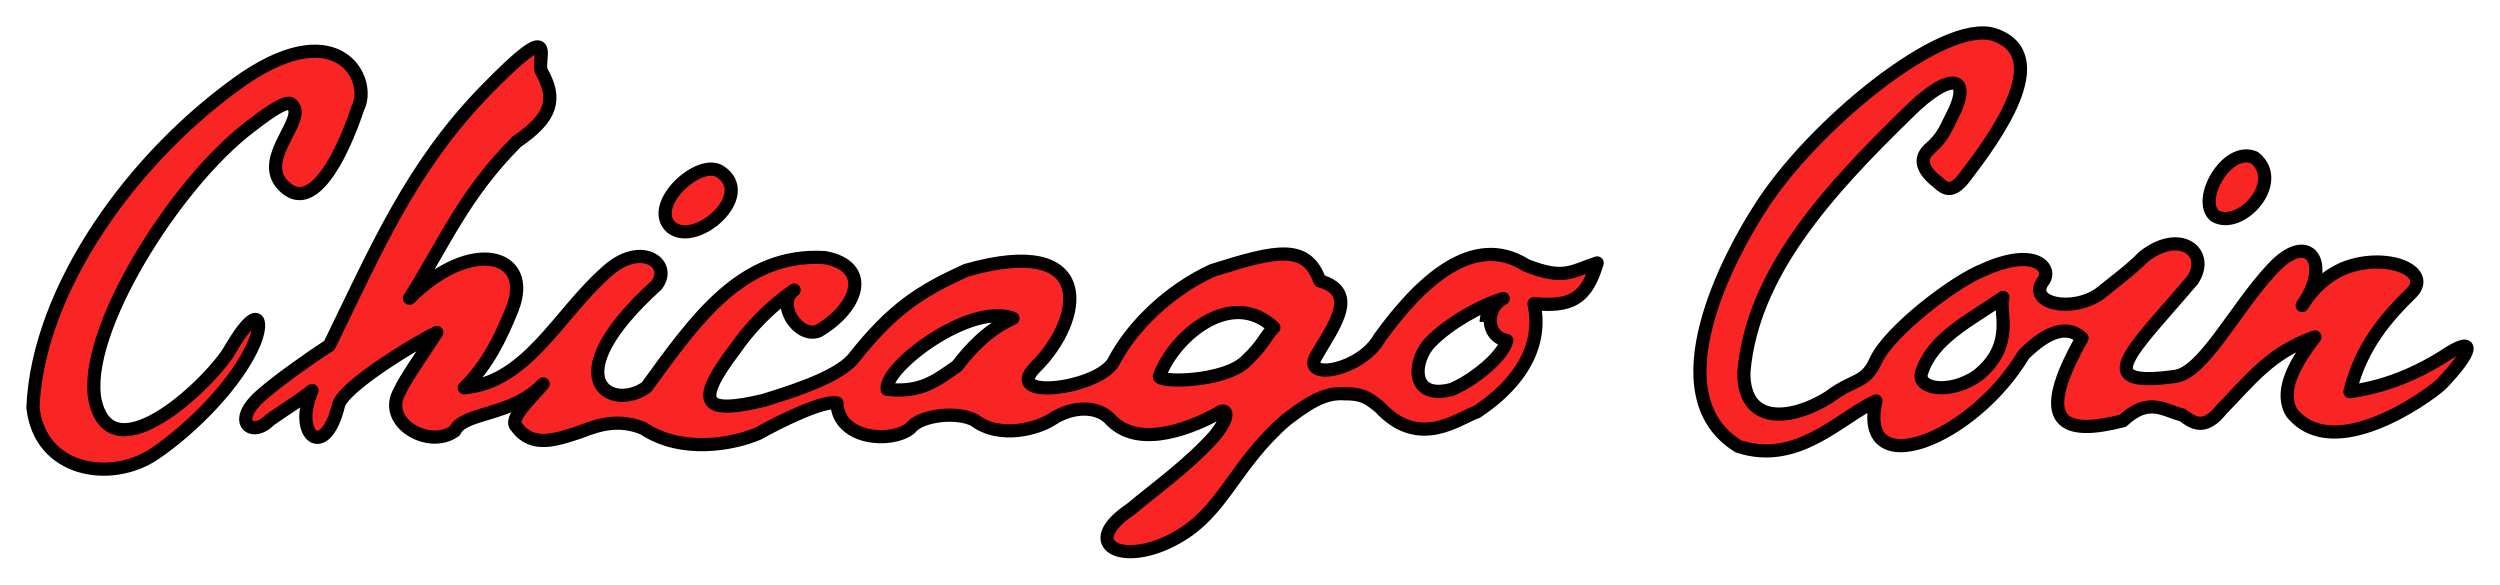
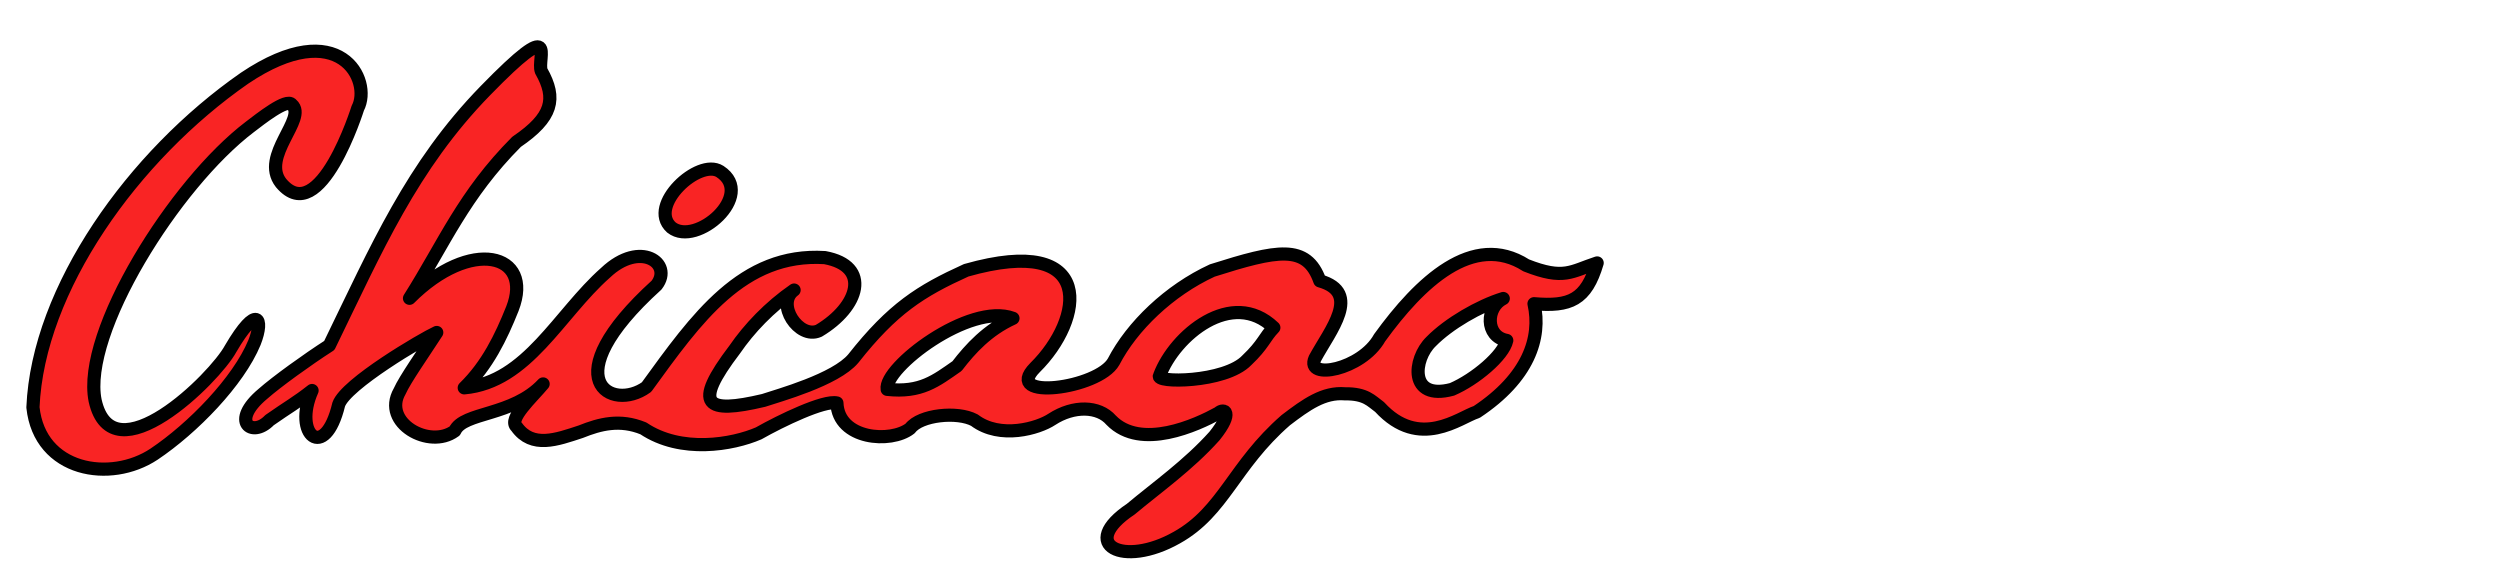
<svg xmlns="http://www.w3.org/2000/svg" xmlns:ns1="http://sodipodi.sourceforge.net/DTD/sodipodi-0.dtd" xmlns:ns2="http://www.inkscape.org/namespaces/inkscape" width="189.74" height="44.37" id="svg1901" ns1:version="0.32" ns2:version="0.46" ns1:docname="chicago_coin.svg" ns1:docbase="/home/tsoots/ohj/translations/po" ns2:output_extension="org.inkscape.output.svg.inkscape" version="1.0">
  <defs id="defs1903">
    <ns2:perspective ns1:type="inkscape:persp3d" ns2:vp_x="0 : 526.18109 : 1" ns2:vp_y="0 : 1000 : 0" ns2:vp_z="744.09448 : 526.18109 : 1" ns2:persp3d-origin="372.04724 : 350.78739 : 1" id="perspective7" />
    <ns2:perspective id="perspective2444" ns2:persp3d-origin="372.04724 : 350.78739 : 1" ns2:vp_z="744.09448 : 526.18109 : 1" ns2:vp_y="0 : 1000 : 0" ns2:vp_x="0 : 526.18109 : 1" ns1:type="inkscape:persp3d" />
    <ns2:perspective id="perspective2496" ns2:persp3d-origin="372.04724 : 350.78739 : 1" ns2:vp_z="744.09448 : 526.18109 : 1" ns2:vp_y="0 : 1000 : 0" ns2:vp_x="0 : 526.18109 : 1" ns1:type="inkscape:persp3d" />
    <ns2:perspective id="perspective2546" ns2:persp3d-origin="372.04724 : 350.78739 : 1" ns2:vp_z="744.09448 : 526.18109 : 1" ns2:vp_y="0 : 1000 : 0" ns2:vp_x="0 : 526.18109 : 1" ns1:type="inkscape:persp3d" />
    <ns2:perspective id="perspective2616" ns2:persp3d-origin="372.04724 : 350.78739 : 1" ns2:vp_z="744.09448 : 526.18109 : 1" ns2:vp_y="0 : 1000 : 0" ns2:vp_x="0 : 526.18109 : 1" ns1:type="inkscape:persp3d" />
  </defs>
  <ns1:namedview id="base" pagecolor="#ffffff" bordercolor="#666666" borderopacity="1.0" ns2:pageopacity="0.0" ns2:pageshadow="2" ns2:zoom="1.4096164" ns2:cx="76.388061" ns2:cy="-36.798024" ns2:document-units="px" ns2:current-layer="layer2" gridtolerance="10000" ns2:window-width="1022" ns2:window-height="718" ns2:window-x="0" ns2:window-y="0" showgrid="false" showguides="true" ns2:guide-bbox="true">
    <ns1:guide orientation="0,1" position="16.263,278.6" id="guide2450" />
  </ns1:namedview>
  <g ns2:label="Taso 1" ns2:groupmode="layer" id="layer1" style="opacity:1;display:inline" transform="translate(-13.42,-739.848)">
-     <path style="opacity:1;fill:#f92424;fill-opacity:1;fill-rule:evenodd;stroke:#000000;stroke-width:1;stroke-linecap:butt;stroke-linejoin:round;stroke-miterlimit:4;stroke-dasharray:none;stroke-dashoffset:0;stroke-opacity:1" d="M 125.777,763.774 C 127.113,763.962 127.476,762.446 127.898,761.034" id="path3421" ns1:nodetypes="cc" />
-   </g>
+     </g>
  <g ns2:groupmode="layer" id="layer2" ns2:label="v" transform="translate(-13.42,-739.848)" style="display:inline">
-     <path id="path3434" style="opacity:1;fill:#f92424;fill-opacity:1;fill-rule:evenodd;stroke:#000000;stroke-width:1;stroke-linecap:butt;stroke-linejoin:round;stroke-miterlimit:4;stroke-dasharray:none;stroke-dashoffset:0;stroke-opacity:1;display:inline" d="M 161.453,748.892 C 163.262,745.544 161.505,745.113 158.182,748.45 C 152.08,754.39 146.399,760.639 145.771,768.109 C 145.742,772.213 149.46,771.737 152.234,769.987 C 154.127,768.547 154.985,769.016 155.796,767.188 C 156.838,764.957 161.747,761.199 163.964,760.331 C 167.986,758.518 169.252,760.28 168.461,761.225 C 167.318,762.867 170.643,763.622 172.766,762.15 C 173.886,761.234 175.005,760.45 176.125,759.322 C 178.896,757.16 181.192,759.015 179.837,761.09 C 175.26,766.486 171.925,769.303 178.423,768.426 C 180.612,768.245 183.013,763.317 185.874,760.258 C 188.689,757.208 190.399,759.871 188.146,763.034 C 189.004,761.635 190.095,760.753 191.205,760.256 C 194.419,758.916 198.073,760.385 196.454,762.062 C 194.551,763.912 192.612,766.141 191.77,769.575 C 193.913,769.261 196.2,768.565 198.841,766.923 C 201.456,765.152 201.116,766.503 198.69,769.023 C 197.556,770.05 190.488,775.083 187.35,771.166 C 186.473,769.709 187.335,767.709 189.118,765.421 C 185.716,766.608 184.177,768.733 182.047,770.901 C 180.719,772.572 179.883,771.947 179.042,771.343 C 177.673,771.021 176.525,769.927 174.534,771.785 C 170.071,772.928 167.7,772.1 171.44,765.509 C 170.328,764.478 168.84,764.949 167.021,766.746 C 163.098,773.295 154.367,776.617 155.796,770.282 C 153.119,771.495 149.872,775.206 145.366,773.729 C 138.918,769.775 144.812,759.021 146.968,755.698 C 150.877,749.458 160.866,741.24 164.761,742.472 C 169.484,744.069 164.672,750.495 162.557,753.267 C 161.624,754.498 161.09,754.25 160.524,753.709 C 159.277,752.746 159.064,751.918 159.817,751.19 C 160.836,750.306 161.033,749.732 161.453,748.892 z M 181.517,756.228 C 183.454,757.362 186.838,753.665 184.522,751.809 C 182.413,750.908 180.107,755.047 181.517,756.228 z M 165.438,762.425 C 165.062,763.363 166.467,765.999 163.5,768.362 C 161.391,769.816 158.888,769.378 159.256,768.143 C 160.091,765.523 162.843,764.223 165.438,762.425 z" ns1:nodetypes="cccccccccccccccccccccccccccccccccccccccc" />
    <path id="path3425" style="opacity:1;fill:#f92424;fill-opacity:1;fill-rule:evenodd;stroke:#000000;stroke-width:1;stroke-linecap:butt;stroke-linejoin:round;stroke-miterlimit:4;stroke-dasharray:none;stroke-dashoffset:0;stroke-opacity:1" d="M 110.099,764.714 C 106.925,761.673 102.574,765.313 101.437,768.337 C 100.938,768.926 106.398,768.93 108.051,767.188 C 109.313,765.992 109.382,765.452 110.099,764.714 z M 35.569,747.789 C 35.194,747.269 33.161,748.891 32.375,749.487 C 26.683,753.807 19.61,765.09 20.64,770.25 C 21.965,776.175 29.712,768.558 30.925,766.312 C 32.937,762.876 33.464,764.005 32.735,765.841 C 31.514,768.797 28.051,772.346 25.11,774.318 C 21.81,776.51 16.438,775.644 15.92,770.765 C 16.304,761.773 23.524,751.657 31.979,745.783 C 39.211,740.92 41.682,745.969 40.573,748.06 C 40.573,748.06 37.699,757.259 34.75,753.737 C 33.15,751.702 36.766,748.829 35.569,747.789 z M 64.375,757.112 C 62.546,755.459 66.45,751.835 68.062,752.862 C 70.797,754.645 66.271,758.614 64.375,757.112 z M 50.25,746.737 C 55.929,740.909 54.144,744.302 54.5,745.237 C 55.686,747.331 55.37,748.747 52.625,750.612 C 48.605,754.652 47.15,758.295 44.5,762.487 C 49.168,757.806 53.944,759.091 52.308,763.278 C 51.444,765.443 50.405,767.578 48.655,769.283 C 53.44,768.855 55.833,763.678 59.375,760.55 C 62.018,758.044 64.52,759.852 63.25,761.487 C 55.307,768.692 59.861,771.141 62.489,769.226 C 66.271,764.022 69.762,759.013 76.021,759.399 C 79.554,760.045 78.636,763.124 75.567,764.951 C 74.065,765.626 72.249,762.901 73.688,761.862 C 71.815,763.154 70.271,764.791 69.186,766.37 C 65.928,770.649 67.002,771.271 71.375,770.237 C 72.483,769.865 76.837,768.673 78.182,767.06 C 81.171,763.272 83.274,761.939 86.75,760.362 C 96.708,757.531 95.694,764.077 91.976,767.746 C 89.464,770.289 96.781,769.365 97.938,767.3 C 99.33,764.613 102.149,761.886 105.427,760.377 C 110.35,758.82 112.586,758.342 113.59,761.165 C 116.782,762.07 114.378,764.913 113.22,767.048 C 112.472,768.719 116.759,767.935 118.125,765.487 C 121.165,761.285 125.212,757.411 129.25,759.987 C 132.129,761.121 132.651,760.456 134.638,759.804 C 133.804,762.637 132.563,763.128 129.845,762.899 C 130.431,765.504 129.412,768.515 125.5,771.112 C 124.191,771.533 121.146,774.035 118.125,770.737 C 117.493,770.282 117.082,769.717 115.5,769.737 C 113.884,769.601 112.569,770.546 111.006,771.737 C 107.044,775.188 106.298,778.662 102.735,780.649 C 98.648,782.969 95.205,781.18 99.244,778.487 C 101.215,776.836 103.609,775.155 105.597,772.935 C 107.068,771.1 106.315,770.801 105.893,771.196 C 104.268,772.096 100,774.061 97.75,771.737 C 96.805,770.65 94.903,770.599 93.25,771.675 C 92.229,772.355 89.333,773.217 87.375,771.737 C 86.084,771.043 83.264,771.336 82.5,772.362 C 81.044,773.506 77.043,773.223 76.938,770.433 C 75.967,770.198 72.699,771.774 71,772.737 C 69.017,773.596 65.115,774.284 62.25,772.362 C 60.463,771.63 58.958,772.027 57.5,772.612 C 55.666,773.218 53.81,773.901 52.625,772.237 C 51.967,771.653 53.781,770.023 54.64,768.987 C 52.324,771.462 48.601,771.083 47.938,772.55 C 46.016,773.975 42.38,771.937 43.75,769.55 C 44.154,768.636 45.55,766.66 46.567,765.082 C 45.507,765.562 39.649,769.003 39.125,770.55 C 38.077,774.935 35.605,772.864 37.104,769.487 C 35.943,770.406 35.298,770.735 33.875,771.737 C 32.562,773.109 30.833,771.862 33.375,769.737 C 34.412,768.822 36.741,767.141 38.414,766.067 C 42.014,758.677 44.664,752.471 50.25,746.737 z M 122.031,765.774 C 120.663,767.1 120.335,770.28 123.622,769.398 C 125.381,768.642 127.532,766.826 127.777,765.686 C 126.123,765.389 126.183,763.166 127.511,762.504 C 125.709,763.059 123.372,764.405 122.031,765.774 z M 80.754,769.398 C 83.309,769.676 84.442,768.755 86.057,767.63 C 87.08,766.299 88.369,764.892 90.3,764.006 C 87.015,762.77 80.471,767.772 80.754,769.398 z" ns1:nodetypes="cccccsccccccccccccccccccccccccccccccccccccccccccccccccccccccccccccccccccccccccc" />
  </g>
</svg>